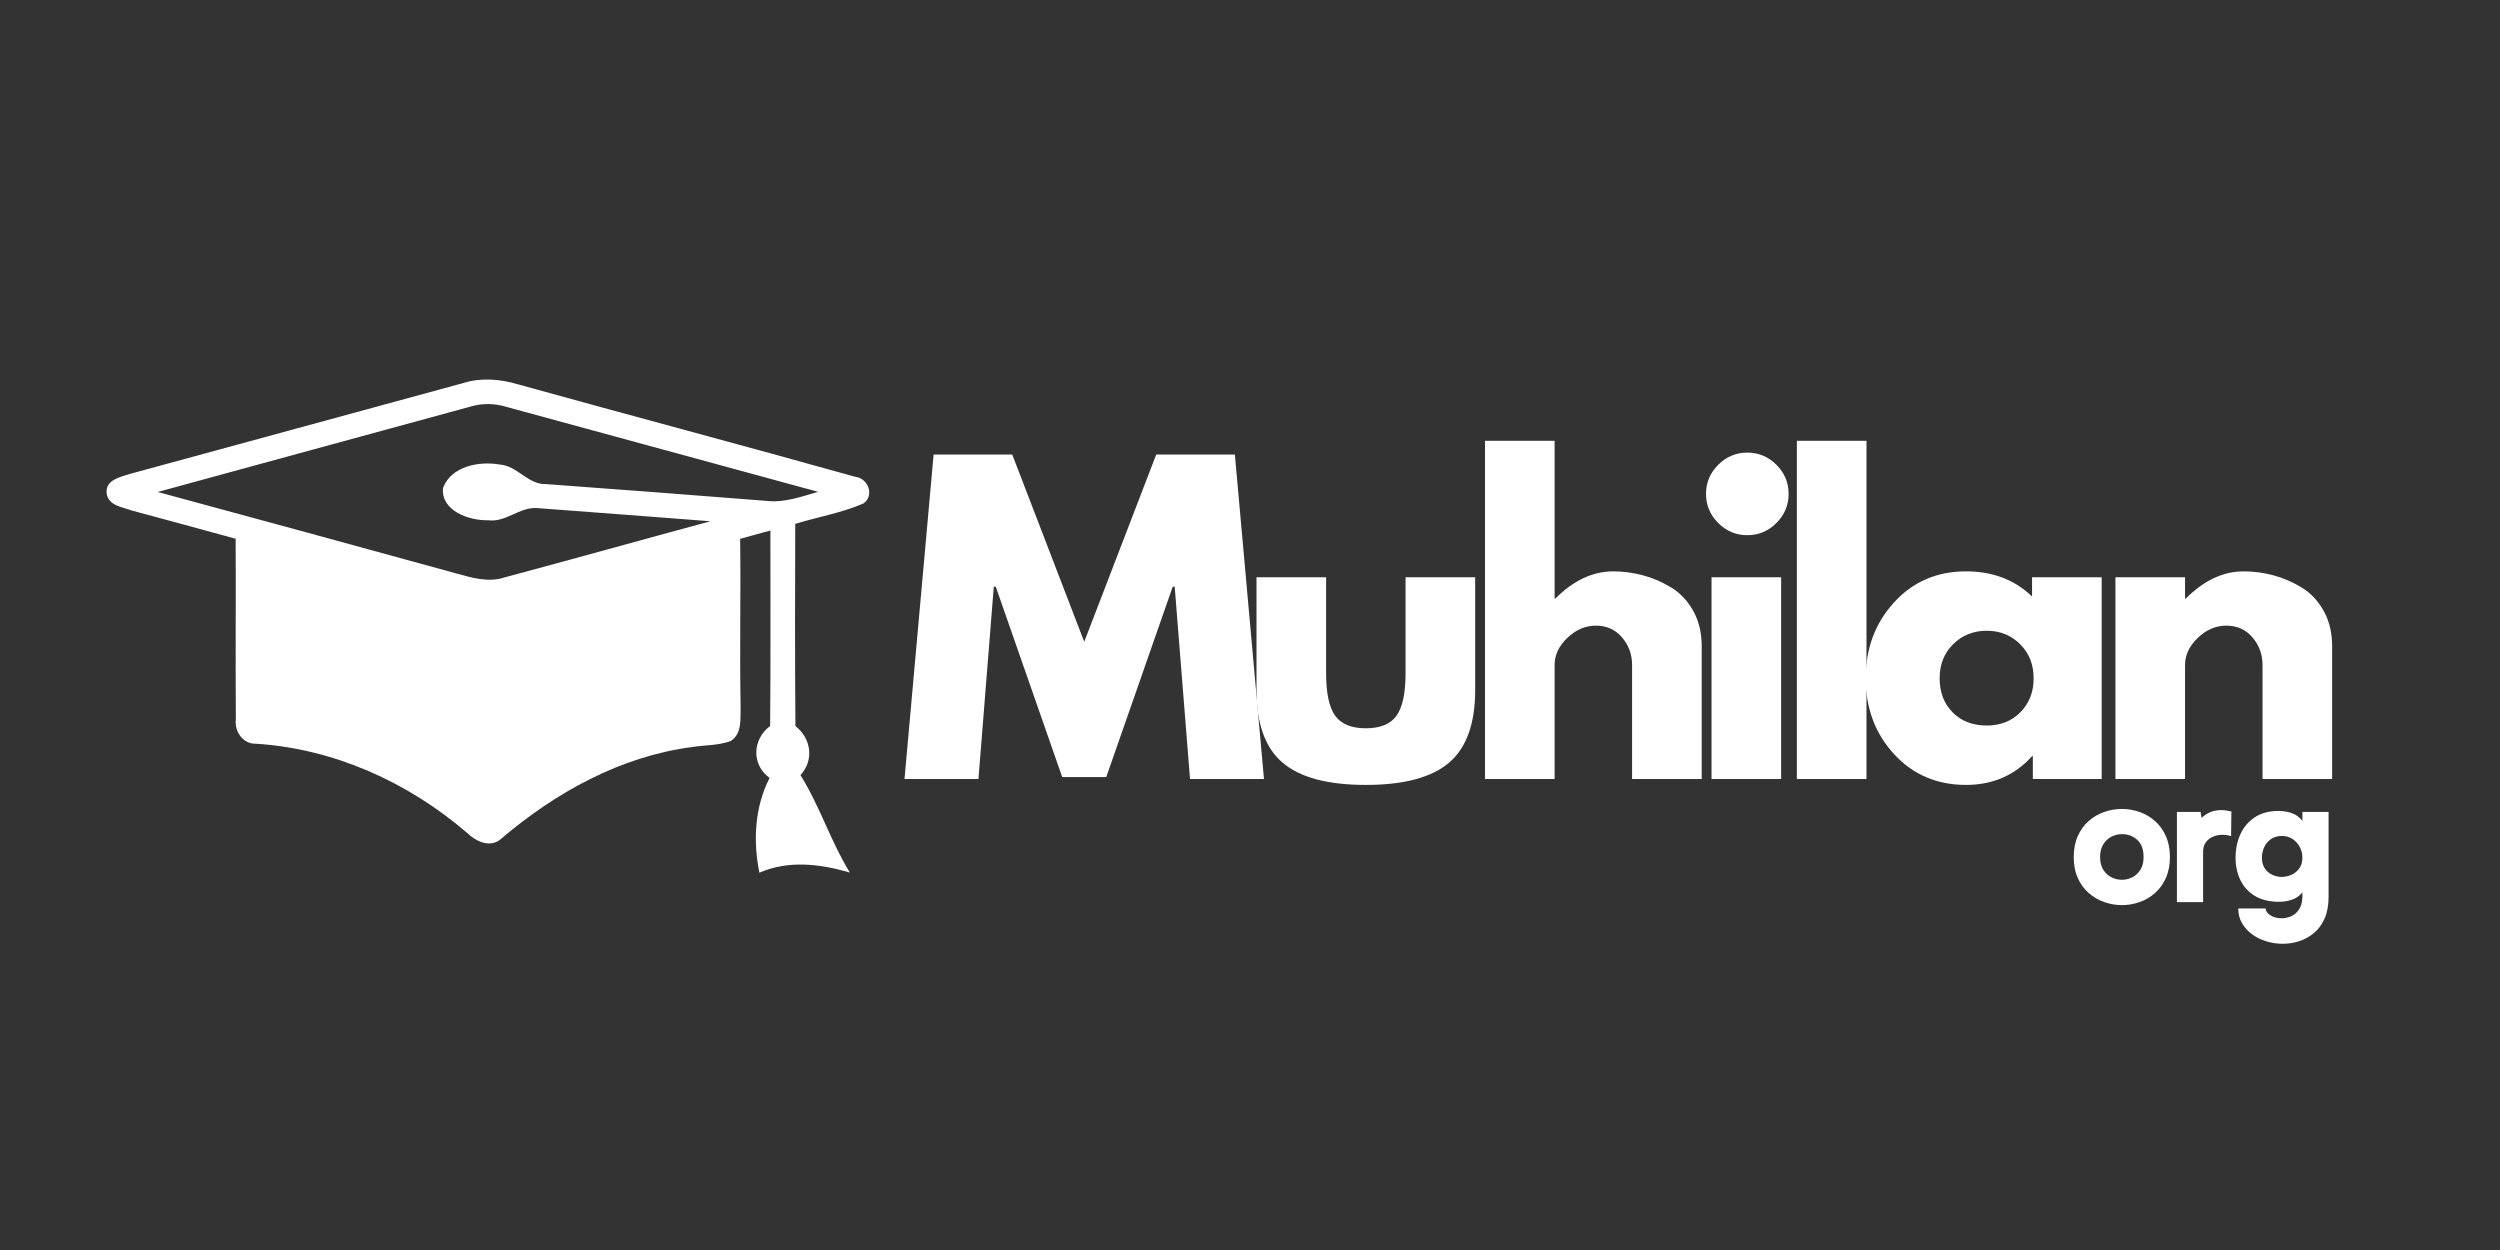
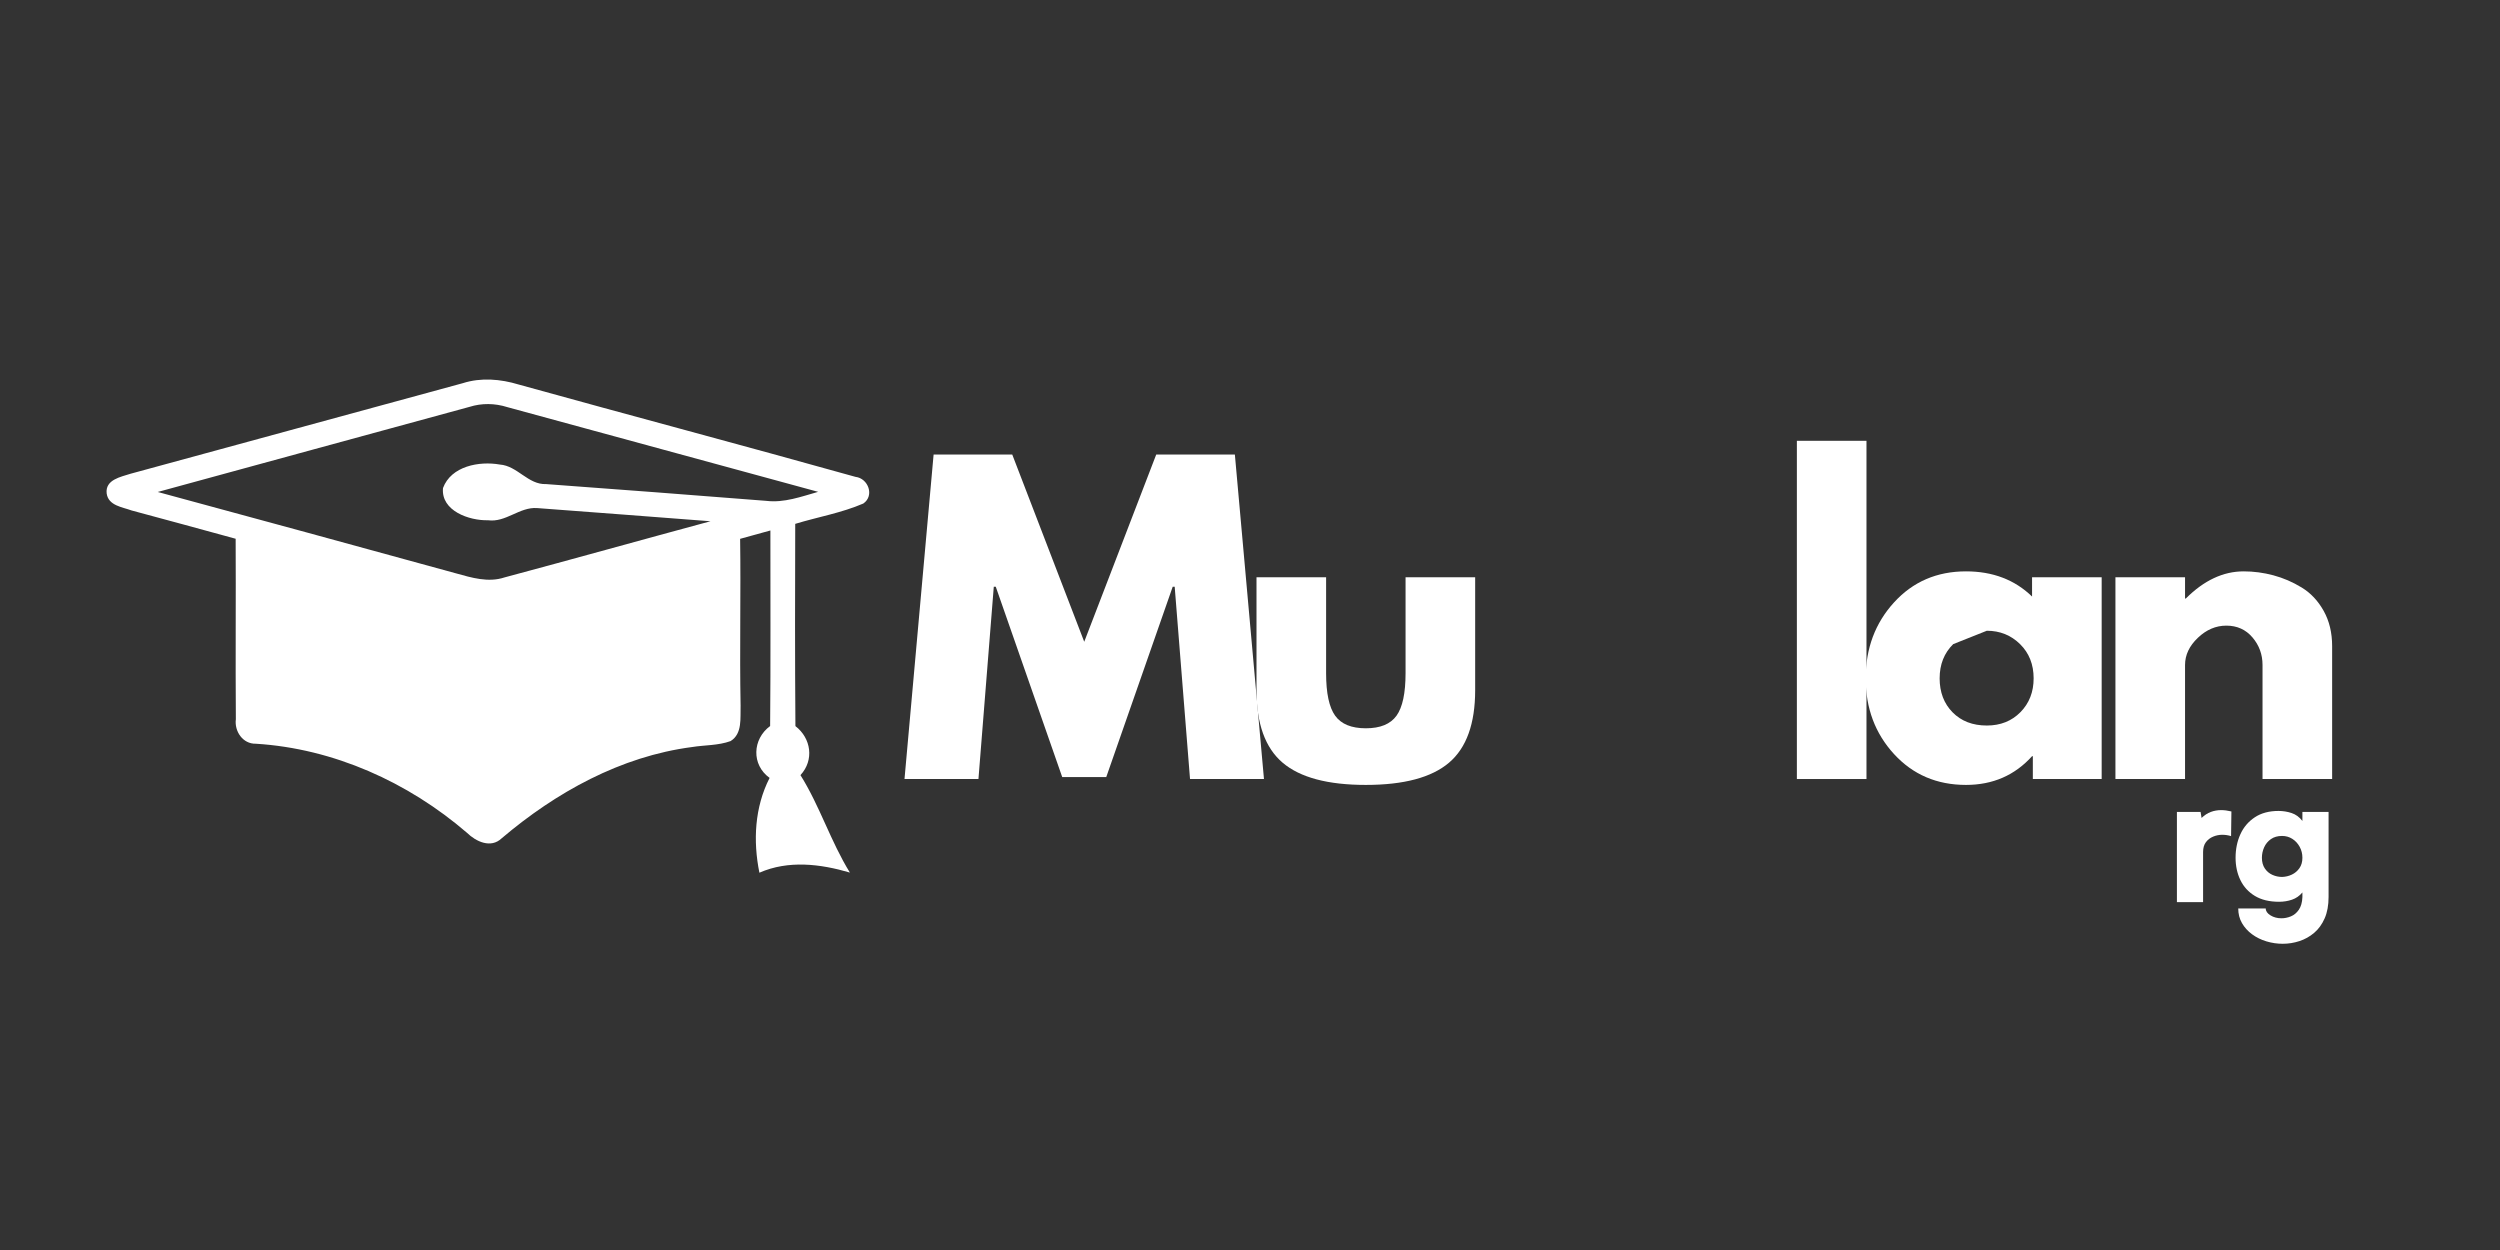
<svg xmlns="http://www.w3.org/2000/svg" width="4000" zoomAndPan="magnify" viewBox="0 0 3000 1500" height="2000" preserveAspectRatio="xMidYMid meet" version="1.0">
  <rect x="0" y="0" width="3000" height="1500" fill="#333333" stroke="none" />
  <defs>
    <g />
    <clipPath id="a0f268eb2d">
      <path d="M 127 455 L 1044 455 L 1044 1047.887 L 127 1047.887 Z M 127 455 " clip-rule="nonzero" />
    </clipPath>
  </defs>
  <g clip-path="url(#a0f268eb2d)">
    <path fill="#ffffff" d="M 1026.613 572.238 C 892.105 534.566 757.051 498.789 622.383 461.422 C 600.598 454.82 577.227 452.832 555.281 459.836 C 422.375 495.934 289.535 532.418 156.613 568.504 C 144.93 572.32 126.094 575.574 128 592.117 C 129.988 606.816 146.754 608.418 157.895 612.551 C 199.477 623.918 241.203 634.898 282.785 646.504 C 283.184 718.688 282.465 790.867 283.023 863.051 C 281.117 877.527 291.375 892.867 306.957 892.465 C 400.441 898.27 489.715 938.57 560.309 999.309 C 571.195 1009.965 589.004 1018.383 601.973 1005.992 C 667.004 950.816 744.91 907.582 830.527 896.441 C 845.867 893.973 861.93 894.695 876.711 889.293 C 891.184 880.395 888.156 861.223 888.715 846.844 C 887.449 780.062 889.117 713.297 888.156 646.598 C 900.242 643.262 912.406 639.914 924.48 636.578 C 924.398 714.805 924.879 793.031 924.16 871.242 C 902.855 886.902 901.508 917.664 923.52 933.488 C 905.551 968.703 903.562 1009.004 911.273 1047.25 C 946.012 1031.988 984.484 1036.672 1019.863 1047.09 C 996.809 1009.805 983.844 967.359 960.551 930.152 C 977.238 912.102 973.426 885.957 954.508 871.324 C 953.867 790.402 954.027 709.469 954.27 628.629 C 981.457 620.355 1009.828 615.516 1035.988 604.227 C 1049.664 594.824 1041.871 573.988 1026.613 572.238 Z M 919.531 601.027 C 831.461 594.184 743.375 587.273 655.293 580.91 C 633.668 581.789 620.953 558.965 599.797 557.457 C 575.078 553.082 541.367 559.285 531.59 585.672 C 529.043 613.18 563.23 624.867 585.562 624.305 C 607.027 627.238 623.41 608.164 644.473 609.684 C 713.867 614.766 783.195 620.262 852.59 625.504 C 770.148 647.77 687.883 670.82 605.359 692.914 C 585.965 699.355 565.926 693.234 547.09 687.992 C 427.922 655.16 308.609 622.73 189.285 590.367 C 313.852 556.109 438.582 522.48 563.23 488.289 C 578.094 483.594 593.832 483.836 608.707 488.531 C 733.035 522.48 857.445 556.336 981.777 590.207 C 961.512 595.93 940.914 603.641 919.531 601.027 Z M 919.531 601.027 " fill-opacity="1" fill-rule="nonzero" />
  </g>
  <g fill="#ffffff" fill-opacity="1">
    <g transform="translate(1077.857, 934.823)">
      <g>
        <path d="M 350.172 0 L 331.766 -230.781 L 329.406 -230.781 L 249.656 -2.359 L 196.797 -2.359 L 117.047 -230.781 L 114.688 -230.781 L 96.281 0 L 7.547 0 L 42.469 -389.344 L 136.859 -389.344 L 223.219 -164.703 L 309.594 -389.344 L 403.984 -389.344 L 438.906 0 Z M 350.172 0 " />
      </g>
    </g>
  </g>
  <g fill="#ffffff" fill-opacity="1">
    <g transform="translate(1484.201, 934.823)">
      <g>
        <path d="M 107.125 -242.109 L 107.125 -126.953 C 107.125 -103.035 110.742 -86.039 117.984 -75.969 C 125.223 -65.906 137.492 -60.875 154.797 -60.875 C 172.098 -60.875 184.367 -65.906 191.609 -75.969 C 198.848 -86.039 202.469 -103.035 202.469 -126.953 L 202.469 -242.109 L 286 -242.109 L 286 -106.656 C 286 -66.383 275.535 -37.359 254.609 -19.578 C 233.68 -1.805 200.406 7.078 154.781 7.078 C 109.164 7.078 75.895 -1.805 54.969 -19.578 C 34.051 -37.359 23.594 -66.383 23.594 -106.656 L 23.594 -242.109 Z M 107.125 -242.109 " />
      </g>
    </g>
  </g>
  <g fill="#ffffff" fill-opacity="1">
    <g transform="translate(1753.681, 934.823)">
      <g>
-         <path d="M 28.312 0 L 28.312 -405.859 L 111.844 -405.859 L 111.844 -216.625 L 112.797 -216.625 C 134.504 -238.332 157.629 -249.188 182.172 -249.188 C 194.117 -249.188 205.992 -247.613 217.797 -244.469 C 229.598 -241.32 240.926 -236.441 251.781 -229.828 C 262.633 -223.223 271.441 -213.863 278.203 -201.75 C 284.973 -189.633 288.359 -175.555 288.359 -159.516 L 288.359 0 L 204.828 0 L 204.828 -136.859 C 204.828 -149.441 200.812 -160.453 192.781 -169.891 C 184.758 -179.336 174.301 -184.062 161.406 -184.062 C 148.82 -184.062 137.414 -179.18 127.188 -169.422 C 116.957 -159.672 111.844 -148.816 111.844 -136.859 L 111.844 0 Z M 28.312 0 " />
-       </g>
+         </g>
    </g>
  </g>
  <g fill="#ffffff" fill-opacity="1">
    <g transform="translate(2025.52, 934.823)">
      <g>
-         <path d="M 36.328 -377.078 C 46.086 -386.828 57.734 -391.703 71.266 -391.703 C 84.797 -391.703 96.438 -386.828 106.188 -377.078 C 115.938 -367.328 120.812 -355.688 120.812 -342.156 C 120.812 -328.625 115.938 -316.977 106.188 -307.219 C 96.438 -297.469 84.797 -292.594 71.266 -292.594 C 57.734 -292.594 46.086 -297.469 36.328 -307.219 C 26.578 -316.977 21.703 -328.625 21.703 -342.156 C 21.703 -355.688 26.578 -367.328 36.328 -377.078 Z M 28.312 -242.109 L 28.312 0 L 111.844 0 L 111.844 -242.109 Z M 28.312 -242.109 " />
-       </g>
+         </g>
    </g>
  </g>
  <g fill="#ffffff" fill-opacity="1">
    <g transform="translate(2127.932, 934.823)">
      <g>
        <path d="M 28.312 0 L 28.312 -405.859 L 111.844 -405.859 L 111.844 0 Z M 28.312 0 " />
      </g>
    </g>
  </g>
  <g fill="#ffffff" fill-opacity="1">
    <g transform="translate(2227.984, 934.823)">
      <g>
-         <path d="M 44.828 -29.969 C 22.18 -54.664 10.859 -84.945 10.859 -120.812 C 10.859 -156.676 22.18 -187.035 44.828 -211.891 C 67.484 -236.754 96.273 -249.188 131.203 -249.188 C 163.297 -249.188 189.723 -239.117 210.484 -218.984 L 210.484 -242.109 L 294.016 -242.109 L 294.016 0 L 211.422 0 L 211.422 -27.375 L 210.484 -27.375 C 189.723 -4.406 163.297 7.078 131.203 7.078 C 96.273 7.078 67.484 -5.27 44.828 -29.969 Z M 115.859 -161.875 C 105.004 -151.176 99.578 -137.488 99.578 -120.812 C 99.578 -104.133 104.77 -90.523 115.156 -79.984 C 125.539 -69.453 139.227 -64.188 156.219 -64.188 C 172.57 -64.188 186.02 -69.535 196.562 -80.234 C 207.102 -90.93 212.375 -104.457 212.375 -120.812 C 212.375 -137.488 206.945 -151.176 196.094 -161.875 C 185.238 -172.57 171.945 -177.922 156.219 -177.922 C 140.164 -177.922 126.711 -172.57 115.859 -161.875 Z M 115.859 -161.875 " />
+         <path d="M 44.828 -29.969 C 22.18 -54.664 10.859 -84.945 10.859 -120.812 C 10.859 -156.676 22.18 -187.035 44.828 -211.891 C 67.484 -236.754 96.273 -249.188 131.203 -249.188 C 163.297 -249.188 189.723 -239.117 210.484 -218.984 L 210.484 -242.109 L 294.016 -242.109 L 294.016 0 L 211.422 0 L 211.422 -27.375 L 210.484 -27.375 C 189.723 -4.406 163.297 7.078 131.203 7.078 C 96.273 7.078 67.484 -5.27 44.828 -29.969 Z M 115.859 -161.875 C 105.004 -151.176 99.578 -137.488 99.578 -120.812 C 99.578 -104.133 104.77 -90.523 115.156 -79.984 C 125.539 -69.453 139.227 -64.188 156.219 -64.188 C 172.57 -64.188 186.02 -69.535 196.562 -80.234 C 207.102 -90.93 212.375 -104.457 212.375 -120.812 C 212.375 -137.488 206.945 -151.176 196.094 -161.875 C 185.238 -172.57 171.945 -177.922 156.219 -177.922 Z M 115.859 -161.875 " />
      </g>
    </g>
  </g>
  <g fill="#ffffff" fill-opacity="1">
    <g transform="translate(2510.207, 934.823)">
      <g>
        <path d="M 28.312 0 L 28.312 -242.109 L 111.844 -242.109 L 111.844 -216.625 L 112.797 -216.625 C 134.504 -238.332 157.629 -249.188 182.172 -249.188 C 194.117 -249.188 205.992 -247.613 217.797 -244.469 C 229.598 -241.32 240.926 -236.441 251.781 -229.828 C 262.633 -223.223 271.441 -213.863 278.203 -201.75 C 284.973 -189.633 288.359 -175.555 288.359 -159.516 L 288.359 0 L 204.828 0 L 204.828 -136.859 C 204.828 -149.441 200.812 -160.453 192.781 -169.891 C 184.758 -179.336 174.301 -184.062 161.406 -184.062 C 148.82 -184.062 137.414 -179.18 127.188 -169.422 C 116.957 -159.672 111.844 -148.816 111.844 -136.859 L 111.844 0 Z M 28.312 0 " />
      </g>
    </g>
  </g>
  <g fill="#ffffff" fill-opacity="1">
    <g transform="translate(2487.694, 1082.535)">
      <g>
-         <path d="M 116.203 -54 C 116.203 -44.395 114.566 -35.992 111.297 -28.797 C 108.035 -21.598 103.672 -15.598 98.203 -10.797 C 92.734 -5.992 86.566 -2.395 79.703 0 C 72.836 2.395 65.801 3.594 58.594 3.594 C 51.395 3.594 44.363 2.395 37.5 0 C 30.633 -2.395 24.43 -5.992 18.891 -10.797 C 13.359 -15.598 8.957 -21.598 5.688 -28.797 C 2.426 -35.992 0.797 -44.395 0.797 -54 C 0.797 -63.602 2.426 -72.035 5.688 -79.297 C 8.957 -86.566 13.328 -92.598 18.797 -97.391 C 24.266 -102.191 30.461 -105.789 37.391 -108.188 C 44.328 -110.594 51.395 -111.797 58.594 -111.797 C 65.801 -111.797 72.836 -110.594 79.703 -108.188 C 86.566 -105.789 92.734 -102.191 98.203 -97.391 C 103.672 -92.598 108.035 -86.566 111.297 -79.297 C 114.566 -72.035 116.203 -63.602 116.203 -54 Z M 32.406 -54 C 32.406 -48 33.672 -42.961 36.203 -38.891 C 38.734 -34.828 42 -31.797 46 -29.797 C 50 -27.797 54.195 -26.797 58.594 -26.797 C 63 -26.797 67.164 -27.797 71.094 -29.797 C 75.031 -31.797 78.266 -34.828 80.797 -38.891 C 83.328 -42.961 84.594 -48 84.594 -54 C 84.594 -63.195 82.062 -70.094 77 -74.688 C 71.938 -79.289 65.801 -81.594 58.594 -81.594 C 54.195 -81.594 50 -80.562 46 -78.5 C 42 -76.438 38.734 -73.367 36.203 -69.297 C 33.672 -65.234 32.406 -60.133 32.406 -54 Z M 32.406 -54 " />
-       </g>
+         </g>
    </g>
  </g>
  <g fill="#ffffff" fill-opacity="1">
    <g transform="translate(2606.291, 1082.535)">
      <g>
        <path d="M 35.594 -101 C 39.062 -104.332 42.758 -106.734 46.688 -108.203 C 50.625 -109.672 54.797 -110.406 59.203 -110.406 C 62.797 -110.406 66.863 -109.867 71.406 -108.797 L 71 -79.203 C 67.531 -80.266 64 -80.797 60.406 -80.797 C 56.664 -80.797 53.031 -80.062 49.5 -78.594 C 45.969 -77.133 43.066 -74.906 40.797 -71.906 C 38.535 -68.906 37.406 -64.938 37.406 -60 L 37.406 0 L 6 0 L 6 -108.203 L 34.406 -108.203 Z M 35.594 -101 " />
      </g>
    </g>
  </g>
  <g fill="#ffffff" fill-opacity="1">
    <g transform="translate(2680.289, 1082.535)">
      <g>
        <path d="M 54.594 -0.406 C 43 -0.406 33.332 -2.738 25.594 -7.406 C 17.863 -12.07 12.066 -18.406 8.203 -26.406 C 4.336 -34.406 2.406 -43.336 2.406 -53.203 C 2.406 -63.598 4.336 -73.031 8.203 -81.5 C 12.066 -89.969 17.832 -96.734 25.5 -101.797 C 33.164 -106.867 42.664 -109.406 54 -109.406 C 59.332 -109.406 64.531 -108.57 69.594 -106.906 C 74.664 -105.238 79 -102.07 82.594 -97.406 L 82.594 -108.203 L 114 -108.203 L 114 -6.203 C 114 3.797 112.43 12.363 109.297 19.5 C 106.16 26.633 101.957 32.43 96.688 36.891 C 91.426 41.359 85.531 44.66 79 46.797 C 72.469 48.93 65.801 50 59 50 C 52.332 50 45.797 49.031 39.391 47.094 C 32.992 45.164 27.258 42.332 22.188 38.594 C 17.125 34.863 13.094 30.398 10.094 25.203 C 7.094 20.004 5.594 14.133 5.594 7.594 L 38.594 7.594 C 38.594 10.801 40.492 13.57 44.297 15.906 C 48.098 18.238 52.469 19.406 57.406 19.406 C 61.27 19.406 65.066 18.633 68.797 17.094 C 72.535 15.562 75.703 12.926 78.297 9.188 C 80.898 5.457 82.332 0.395 82.594 -6 L 82.594 -11.594 C 79.133 -7.469 74.969 -4.57 70.094 -2.906 C 65.227 -1.238 60.062 -0.406 54.594 -0.406 Z M 58.203 -79.406 C 52.867 -79.406 48.398 -78.133 44.797 -75.594 C 41.203 -73.062 38.504 -69.797 36.703 -65.797 C 34.898 -61.797 34 -57.598 34 -53.203 C 34 -48.129 35.164 -43.859 37.5 -40.391 C 39.832 -36.93 42.863 -34.367 46.594 -32.703 C 50.332 -31.035 54.203 -30.203 58.203 -30.203 C 62.336 -30.336 66.238 -31.27 69.906 -33 C 73.57 -34.727 76.602 -37.289 79 -40.688 C 81.395 -44.094 82.594 -48.266 82.594 -53.203 C 82.594 -58.004 81.492 -62.406 79.297 -66.406 C 77.098 -70.406 74.164 -73.57 70.5 -75.906 C 66.832 -78.238 62.734 -79.406 58.203 -79.406 Z M 58.203 -79.406 " />
      </g>
    </g>
  </g>
</svg>